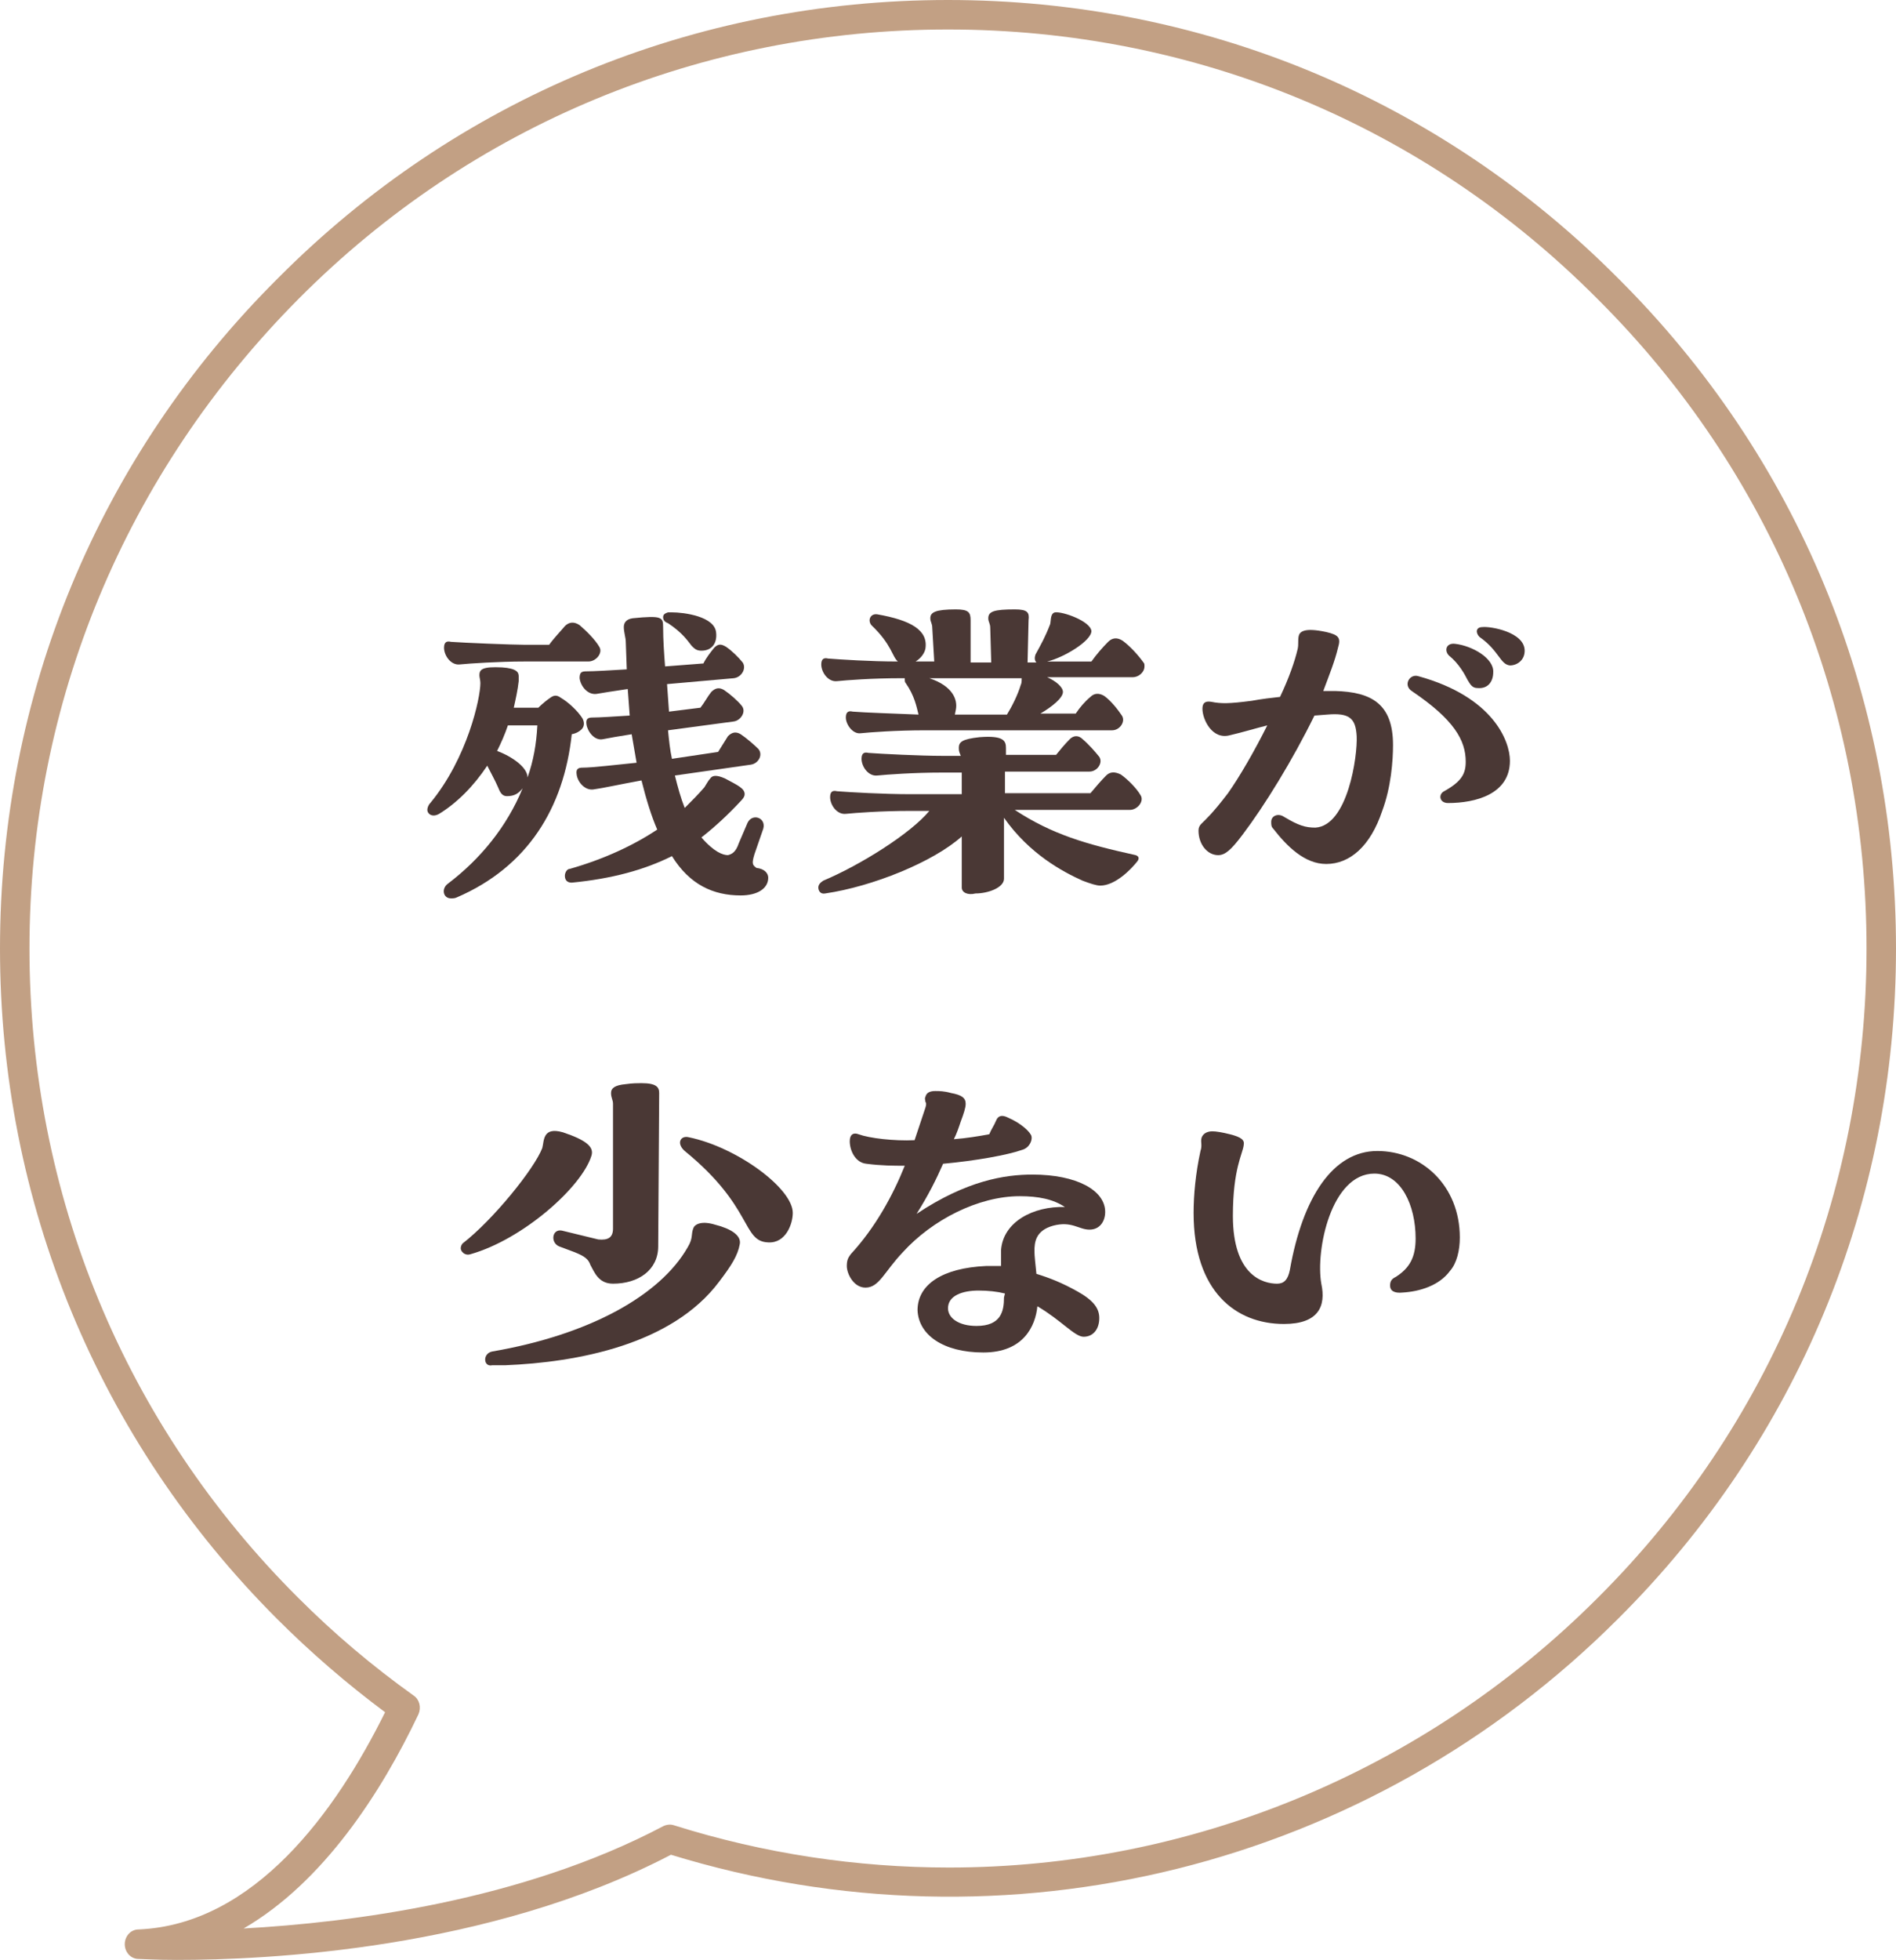
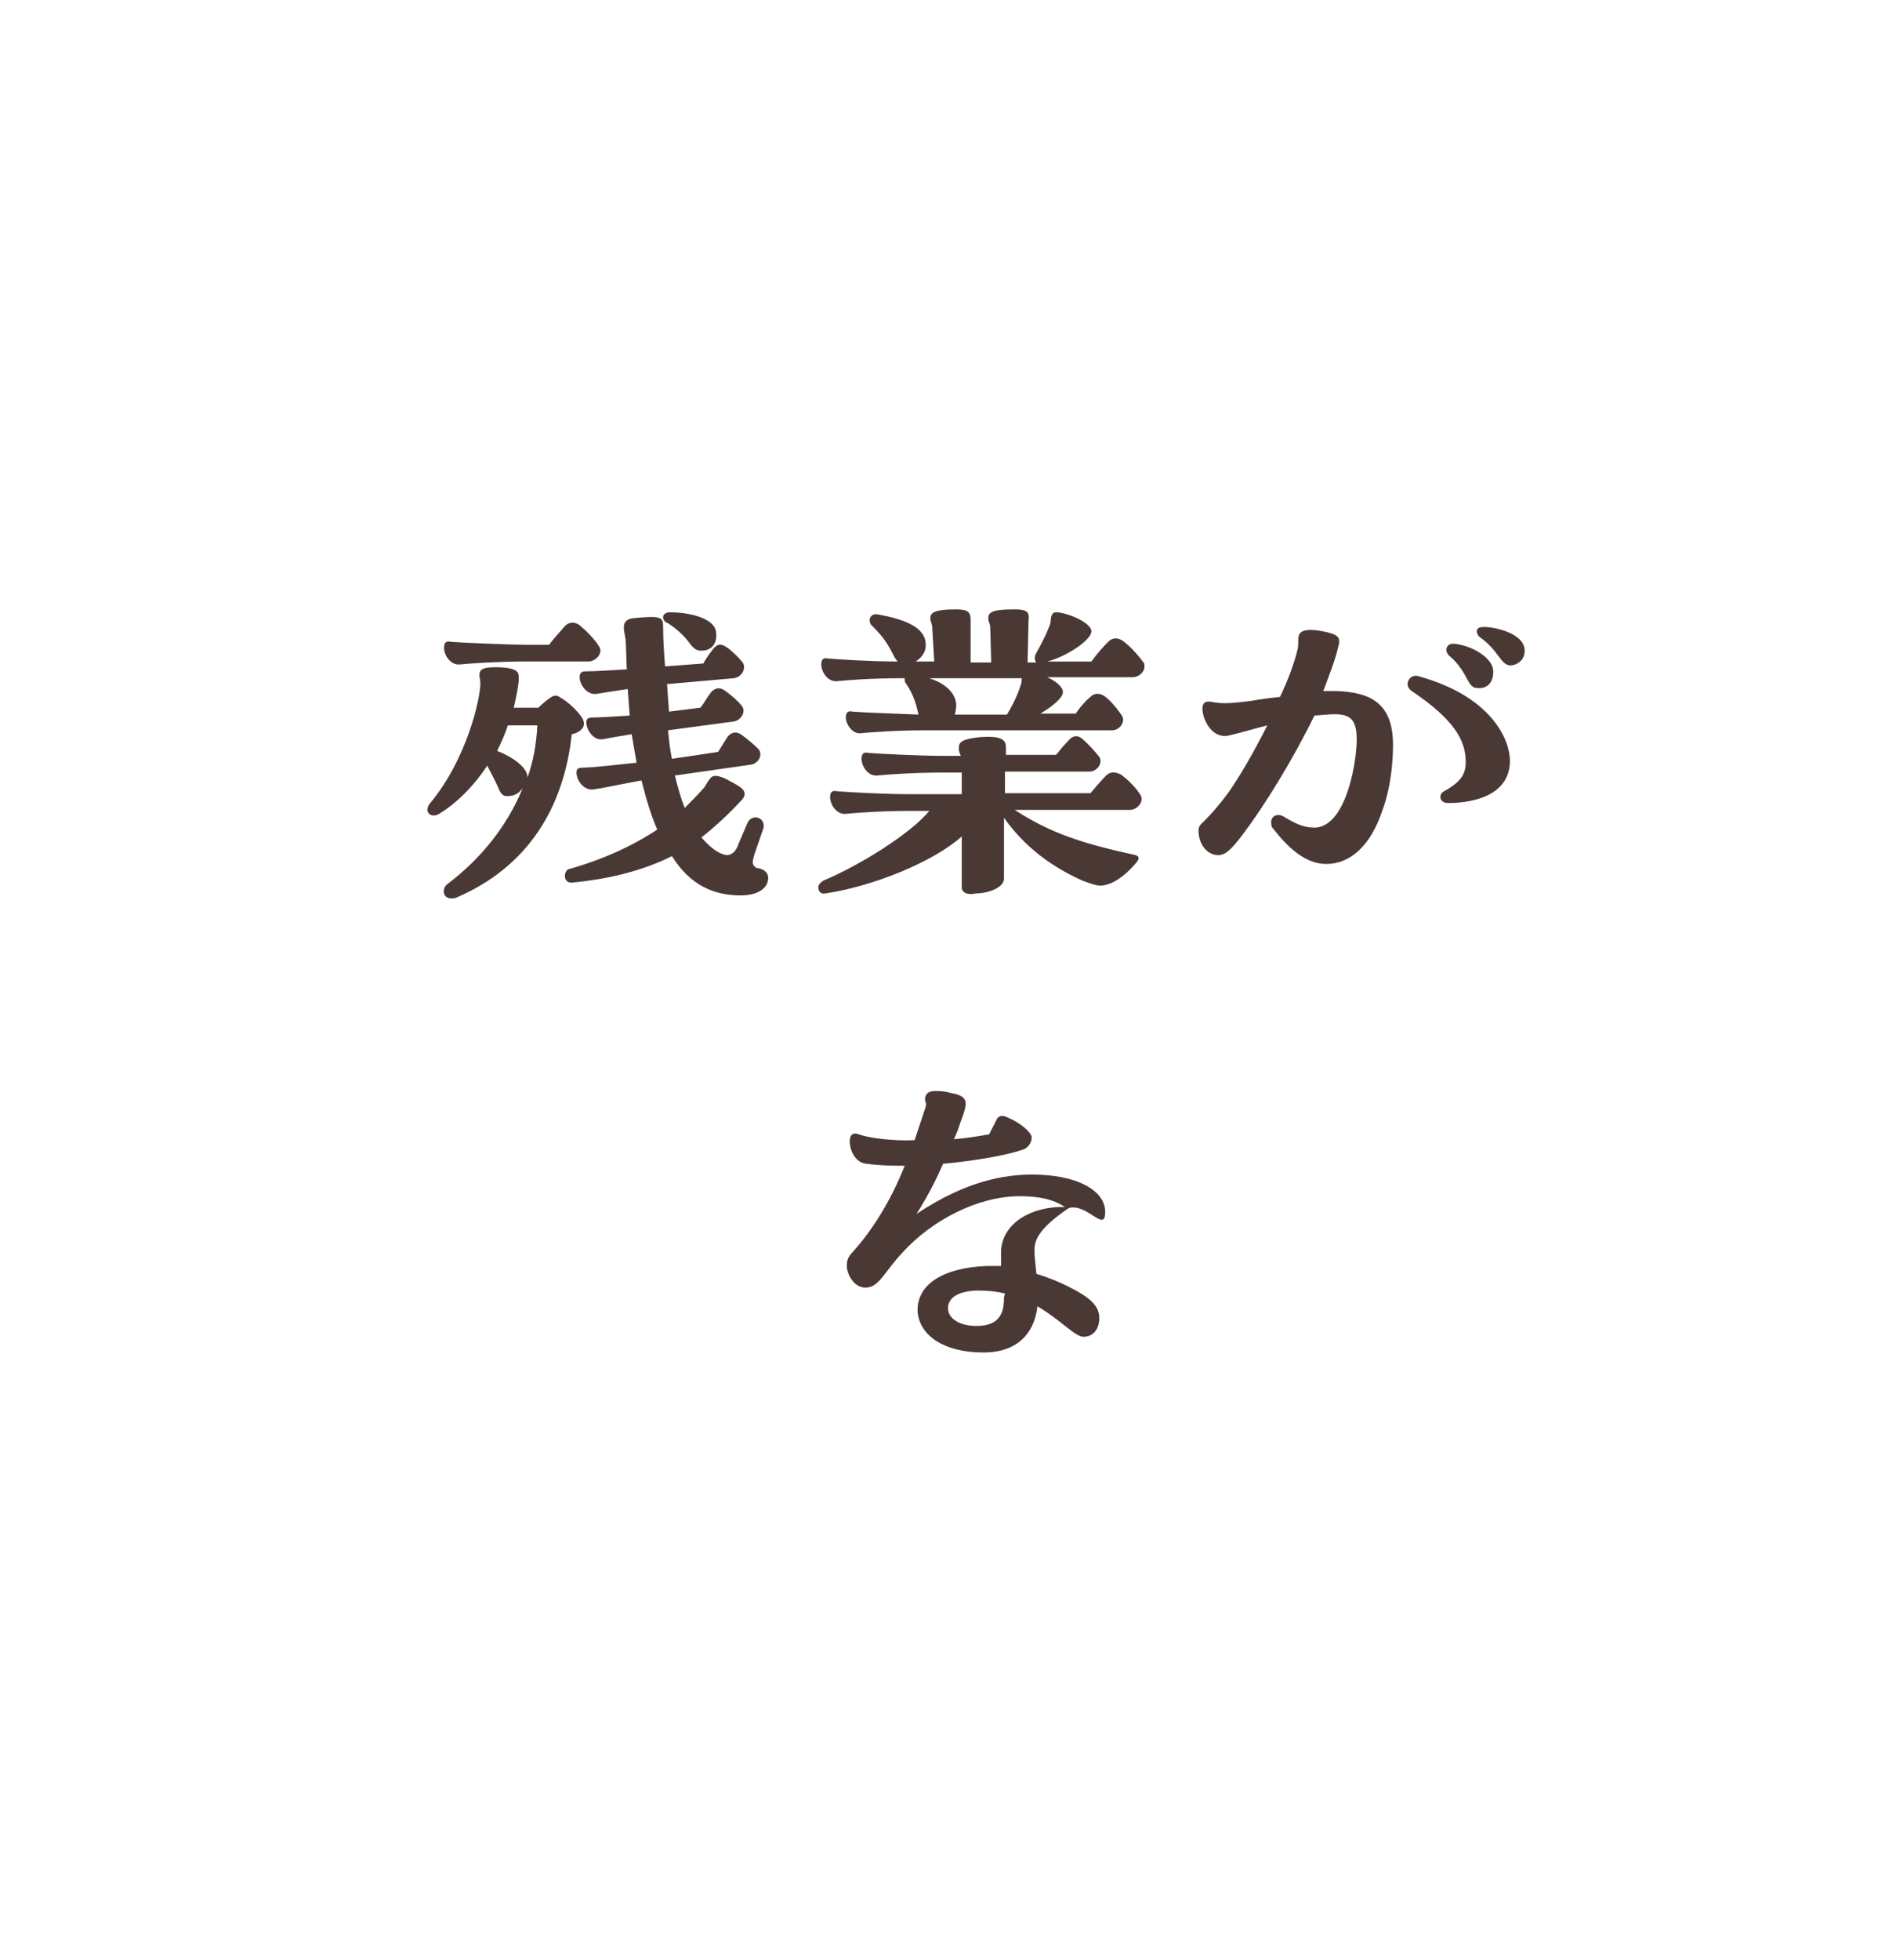
<svg xmlns="http://www.w3.org/2000/svg" version="1.1" id="レイヤー_1" x="0px" y="0px" viewBox="0 0 193 199.4" style="enable-background:new 0 0 193 199.4;" xml:space="preserve">
  <style type="text/css">
	.st0{fill:#4A3835;}
	.st1{fill:#C2A084;}
</style>
  <g>
    <g>
      <g>
        <path class="st0" d="M58.2,74.7c-0.8,7.5-4.5,13.5-11.7,16.6c-0.2,0.1-0.4,0.1-0.6,0.1c-0.8,0-1-1-0.3-1.5c3.3-2.5,6-5.8,7.6-9.7     c-0.4,0.5-0.8,0.8-1.6,0.8c-0.5,0-0.7-0.4-0.9-0.9c-0.3-0.7-0.7-1.4-1.1-2.2c-1.4,2.1-3.1,3.8-4.9,4.9c-0.7,0.4-1.2,0-1.2-0.4     c0-0.2,0.1-0.5,0.3-0.7c3.8-4.6,5.1-10.7,5.1-12.2c0-0.3-0.1-0.6-0.1-0.8c0-0.6,0.3-0.9,2.3-0.8c1.5,0.1,1.7,0.5,1.7,0.9     c0,0.2,0,0.2,0,0.5c-0.1,0.9-0.3,1.8-0.5,2.7h2.5c0.4-0.4,0.9-0.8,1.2-1c0.4-0.3,0.7-0.3,1.1,0c0.7,0.4,1.7,1.3,2.2,2.1     c0.2,0.4,0.2,0.8-0.1,1.1C59,74.4,58.7,74.6,58.2,74.7z M45.2,65.9c0-0.6,0.3-0.7,0.7-0.6c1.3,0.1,6.3,0.3,7.5,0.3h2.5     c0.5-0.7,1.1-1.3,1.6-1.9c0.4-0.4,0.9-0.5,1.5-0.1c0.7,0.6,1.6,1.5,2,2.2c0.4,0.6-0.3,1.5-1.1,1.5h-6.5c-2.6,0-5.6,0.2-6.6,0.3     C45.9,67.7,45.2,66.7,45.2,65.9z M53.7,79.1c0.6-1.7,0.9-3.4,1-5.3h-3c-0.3,0.9-0.7,1.8-1.1,2.6C52.2,77,53.7,78.1,53.7,79.1z      M78.2,89.3c0,1.1-1.1,1.8-2.8,1.8c-2.8,0-5.2-1.1-7-4c-2.8,1.4-6.1,2.3-10.2,2.7c-0.5,0-0.7-0.3-0.7-0.7c0-0.3,0.2-0.7,0.5-0.7     c3.5-1,6.5-2.4,8.9-4c-0.6-1.4-1.1-3-1.6-5c-2.2,0.4-4,0.8-4.8,0.9c-0.9,0.2-1.7-0.7-1.8-1.5c-0.1-0.6,0.2-0.7,0.6-0.7     c1,0,3.5-0.3,5.5-0.5l-0.5-2.9c-1.3,0.2-2.4,0.4-2.9,0.5c-0.9,0.2-1.6-0.8-1.7-1.5c-0.1-0.6,0.2-0.7,0.6-0.7     c0.7,0,2.2-0.1,3.8-0.2l-0.2-2.7c-1.4,0.2-2.6,0.4-3.2,0.5c-0.9,0.1-1.6-0.8-1.7-1.6c0-0.6,0.2-0.7,0.7-0.7     c0.7,0,2.5-0.1,4.1-0.2l-0.1-2.8c0-0.4-0.2-1-0.2-1.5c0-0.4,0.2-0.8,0.9-0.9c3-0.3,3.1-0.1,3.1,0.9c0,1.3,0.1,2.7,0.2,4l3.9-0.3     c0.3-0.6,0.7-1.1,1.1-1.6c0.4-0.4,0.7-0.4,1.2-0.1c0.6,0.4,1.3,1.1,1.7,1.6c0.4,0.6-0.1,1.5-0.9,1.6l-6.8,0.6l0.2,2.8l3.2-0.4     c0.4-0.5,0.7-1.1,1.1-1.6c0.4-0.4,0.8-0.5,1.3-0.2c0.6,0.4,1.4,1.1,1.8,1.6c0.5,0.6-0.1,1.5-0.8,1.6L68,74.3c0.1,1,0.2,2,0.4,2.9     l4.7-0.7c0.3-0.5,0.7-1.1,1-1.6c0.4-0.4,0.8-0.5,1.3-0.2c0.6,0.4,1.4,1.1,1.8,1.5c0.5,0.6,0,1.5-0.8,1.6l-7.7,1.1     c0.3,1.2,0.6,2.3,1,3.3c0.7-0.7,1.4-1.4,2-2.1c0.2-0.3,0.4-0.7,0.6-0.9c0.2-0.3,0.6-0.4,1.5,0c1.3,0.7,2,1,2,1.6     c0,0.2-0.1,0.4-0.4,0.7c-1.3,1.4-2.6,2.6-4,3.7c1.3,1.5,2.2,1.8,2.7,1.8c0.4-0.1,0.8-0.3,1.1-1.2l0.9-2.1c0.5-1,1.9-0.5,1.6,0.6     l-0.9,2.6c-0.3,1-0.2,1.1,0.2,1.4C77.9,88.4,78.2,88.9,78.2,89.3z M67.5,62.8c0-0.3,0.2-0.4,0.5-0.5c0.1,0,0.2,0,0.4,0     c1.2,0,4.4,0.4,4.5,2.1c0.1,1-0.4,1.8-1.5,1.8c-0.5,0-0.7-0.2-1-0.5c-0.4-0.5-0.9-1.3-2.4-2.3C67.7,63.3,67.5,63.1,67.5,62.8z" />
        <path class="st0" d="M97.9,90.3v-5.2c-2.9,2.6-9.1,5.1-13.9,5.8c-0.5,0.1-0.7-0.3-0.7-0.6c0-0.3,0.2-0.5,0.5-0.7     c3.8-1.6,8.9-4.8,10.8-7.1h-1.9c-3,0-5.6,0.2-6.6,0.3c-0.9,0.1-1.6-0.9-1.6-1.7c0-0.6,0.3-0.7,0.7-0.6c1.3,0.1,4.7,0.3,7.5,0.3     h5.2v-2.2h-2c-2.9,0-5.6,0.2-6.6,0.3c-0.9,0.1-1.6-0.9-1.6-1.7c0-0.6,0.3-0.7,0.7-0.6c1.3,0.1,5.3,0.3,7.5,0.3h1.9     c-0.1-0.3-0.2-0.4-0.2-0.8c0-0.6,0.3-0.9,2.1-1.1c2.5-0.2,2.7,0.4,2.7,1.1v0.7h5.1c0.4-0.5,0.9-1.1,1.4-1.6     c0.4-0.4,0.9-0.4,1.3,0c0.6,0.5,1.3,1.3,1.7,1.8c0.4,0.6-0.2,1.5-1,1.5h-8.6v2.2h8.7c0.5-0.6,1.1-1.3,1.6-1.8     c0.4-0.4,0.9-0.4,1.5-0.1c0.7,0.5,1.6,1.4,2,2.1c0.4,0.6-0.3,1.5-1.1,1.5h-11.7c3.8,2.5,7.3,3.5,12.3,4.6     c0.3,0.1,0.4,0.3,0.2,0.6c-0.7,0.9-2.3,2.5-3.8,2.5c-0.4,0-1-0.2-1.8-0.5c-2-0.9-5.4-2.7-8-6.4v6.2c0,0.9-1.6,1.5-2.9,1.5     C98.5,91.1,97.9,90.8,97.9,90.3z M86.1,73c0-0.6,0.3-0.7,0.7-0.6c1.2,0.1,4.3,0.2,6.7,0.3c-0.2-0.8-0.4-1.9-1.3-3.2     c-0.1-0.1-0.1-0.2-0.1-0.5h-0.3c-3.1,0-5.6,0.2-6.6,0.3c-0.9,0.1-1.6-0.9-1.6-1.7c0-0.6,0.3-0.7,0.7-0.6c1.3,0.1,4.3,0.3,7.1,0.3     c-0.6-0.5-0.6-1.7-2.7-3.7c-0.4-0.5-0.1-1.2,0.6-1.1c3.4,0.6,5.2,1.6,4.9,3.5c-0.1,0.5-0.5,1-1,1.3h1.9l-0.2-3.4     c0-0.5-0.2-0.6-0.2-1c0-0.6,0.5-0.9,2.6-0.9c1.3,0,1.5,0.3,1.5,1.1v4.3h2.1l-0.1-3.5c0-0.5-0.2-0.6-0.2-1c0-0.7,0.6-0.9,2.7-0.9     c1.3,0,1.5,0.3,1.4,1.1l-0.1,4.3h0.9c-0.2-0.2-0.2-0.5-0.1-0.8c0.6-1.1,1-1.8,1.5-3.1c0.1-0.4,0-1.1,0.5-1.2     c0.8-0.1,3.6,0.9,3.7,1.9c0,1-2.8,2.7-4.5,3.1h4.5c0.5-0.7,1.1-1.4,1.7-2c0.4-0.4,0.9-0.5,1.5-0.1c0.8,0.6,1.6,1.5,2.1,2.2     c0.1,0.1,0.1,0.2,0.1,0.4c0,0.6-0.6,1.1-1.2,1.1h-8.7c0.9,0.4,1.6,1,1.6,1.5c0,0.6-1.1,1.5-2.3,2.2h3.6c0.4-0.6,0.9-1.2,1.5-1.7     c0.4-0.4,0.9-0.4,1.4-0.1c0.7,0.5,1.4,1.4,1.8,2s-0.2,1.5-1,1.5h-19c-3,0-5.6,0.2-6.6,0.3C86.8,74.7,86.1,73.7,86.1,73z      M97.2,72.7h5.3c0.5-0.8,1.1-2,1.4-3c0.1-0.2,0.1-0.4,0.1-0.7h-9.4c2.4,0.8,2.9,2.2,2.7,3.2L97.2,72.7z" />
        <path class="st0" d="M141.8,75.8c0,1.6-0.2,4.3-1.1,6.7c-1.2,3.6-3.3,5.4-5.7,5.4c-2.2,0-4-1.8-5.4-3.6c-0.2-0.2-0.2-0.4-0.2-0.7     c0-0.6,0.7-0.9,1.3-0.5c1.5,0.9,2.2,1.1,3.2,1.1c3.3-0.2,4.3-7.3,4.2-9.3c-0.1-1.8-0.7-2.4-3-2.2l-1.3,0.1     c-2.2,4.5-5.1,9.2-7.3,12.1c-1.2,1.6-1.8,2.1-2.5,2.1c-1.1,0-2-1.1-2-2.5c0-0.3,0.1-0.5,0.3-0.7c0.4-0.4,1.1-1,2.7-3.1     c1.2-1.7,2.7-4.3,4-6.9c-1.2,0.3-2.5,0.7-3.8,1c-1.8,0.5-2.8-1.6-2.8-2.7c0-0.6,0.3-0.8,0.9-0.7c1,0.2,1.8,0.2,4.1-0.1     c1.1-0.2,2-0.3,2.9-0.4c0.9-1.9,1.5-3.6,1.8-4.9c0.1-0.5,0-0.8,0.1-1.3c0.1-0.4,0.5-0.9,2.8-0.4c1.3,0.3,1.5,0.6,1.2,1.6     c-0.3,1.3-0.9,2.8-1.5,4.4c0.5,0,0.9,0,1.2,0C139.6,70.4,141.8,71.6,141.8,75.8z M153.7,77.4c0,3.4-3.5,4.3-6.3,4.3     c-0.9,0-1-0.9-0.4-1.2c1.8-1,2.2-1.8,2.2-3c0-2.2-1.2-4.3-5.5-7.2c-0.9-0.6-0.2-1.8,0.7-1.5C152,70.9,153.7,75.4,153.7,77.4z      M148.1,65.5c1.8,0.2,4,1.5,3.9,2.9c0,0.9-0.5,1.7-1.6,1.6c-0.5,0-0.7-0.3-1-0.8c-0.3-0.6-0.9-1.7-1.9-2.5     C147,66.2,147.2,65.4,148.1,65.5z M155.2,66.2c0,1-0.8,1.5-1.5,1.5c-1-0.1-1.1-1.5-3.1-2.9c-0.4-0.4-0.4-1,0.3-1     C151.7,63.7,155.2,64.3,155.2,66.2z" />
-         <path class="st0" d="M46.9,127c0-0.2,0.1-0.4,0.2-0.5c3.1-2.4,7.3-7.6,8.1-9.7c0.2-0.7,0-2.2,2.1-1.6c2.4,0.8,3.2,1.5,2.9,2.4     c-1,3.2-7,8.5-12.3,10C47.3,127.8,46.9,127.3,46.9,127z M50.1,137.5c9.9-1.7,17.1-5.7,19.9-10.6c0.6-1,0.3-1.3,0.6-2     c0.2-0.4,0.9-0.7,2.2-0.3c1.6,0.4,2.7,1.1,2.5,2c-0.2,1.1-0.8,2.1-2.1,3.8c-4.8,6.4-14.4,8.2-21.8,8.5c-0.9,0-1.2,0-1.3,0     C49.2,139.1,49.1,137.7,50.1,137.5z M60.1,128.7c-0.2-0.6-0.6-0.9-1.6-1.3l-1.6-0.6c-0.9-0.4-0.7-1.8,0.3-1.6l3.7,0.9     c1,0.1,1.5-0.2,1.5-1.1v-12.7c0-0.4-0.2-0.6-0.2-1.1s0.4-0.8,1.5-0.9c0.7-0.1,1.2-0.1,1.6-0.1c1.5,0,1.8,0.4,1.8,1L67,126.8     c0,2.4-2,3.8-4.6,3.8C60.9,130.6,60.5,129.4,60.1,128.7z M69.7,117.1c-0.9-0.8-0.4-1.6,0.4-1.4c4.9,1,10.6,5.2,10.6,7.7     c0,1.1-0.7,3.1-2.5,3C75.5,126.3,76.7,122.8,69.7,117.1z" />
-         <path class="st0" d="M105.3,127.3c0,0.5,0.1,1.3,0.2,2.3c1.3,0.4,2.6,0.9,4.2,1.8c1.6,0.9,2.2,1.7,2.2,2.7c0,1.1-0.6,1.9-1.6,1.9     c-0.9,0-2.3-1.7-4.7-3.1c-0.2,2-1.4,4.7-5.5,4.7s-6.6-1.8-6.7-4.3c0-2.6,2.5-4.3,7-4.5c0.5,0,1,0,1.5,0c0-0.5,0-1.1,0-1.6     c0.2-2.9,3.3-4.5,6.5-4.4c-1.2-0.8-2.7-1.1-4.6-1.1c-4.2,0-8.9,2.4-11.9,5.7c-1.9,2-2.4,3.6-3.8,3.6c-1.2,0-1.9-1.4-1.9-2.2     c0-0.7,0.2-0.9,0.4-1.2c2.5-2.7,4.3-6,5.5-9c-1.1,0-2.4,0-3.9-0.2c-1.1-0.1-1.7-1.3-1.7-2.3c0-0.7,0.4-0.9,0.9-0.7     c1.1,0.4,3.6,0.7,5.7,0.6c0.4-1.2,0.8-2.4,1.1-3.3c0.1-0.3,0.1-0.5,0-0.6c0-0.2-0.1-0.3,0-0.5c0.1-0.4,0.4-0.6,1-0.6     c0.4,0,0.9,0,1.6,0.2c1.1,0.2,1.5,0.5,1.5,1.1c0,0.4-0.2,1-0.5,1.8c-0.2,0.6-0.4,1.2-0.7,1.8c1.3-0.1,2.5-0.3,3.6-0.5     c0.2-0.5,0.5-0.9,0.7-1.4s0.6-0.6,1.2-0.3c1.4,0.6,2.3,1.5,2.4,1.9s-0.2,1.2-1,1.4c-1.4,0.5-4.7,1.1-8,1.4     c-0.7,1.6-1.5,3.2-2.7,5.1c5.1-3.4,9-4,11.8-4c4.5,0,7.4,1.6,7.4,3.8c0,0.9-0.5,1.8-1.6,1.8s-1.8-0.9-3.7-0.4     C105.4,125.2,105.3,126.4,105.3,127.3z M102.3,131.6c-0.8-0.2-1.7-0.3-2.7-0.3c-1.6,0-3.1,0.5-3.1,1.8c0,1,1.1,1.8,2.9,1.8     c2.5,0,2.8-1.5,2.8-2.9L102.3,131.6L102.3,131.6z" />
-         <path class="st0" d="M148.6,125.9c0,1.3-0.3,2.6-1,3.4c-1.1,1.5-3.1,2.1-4.8,2.2c-0.9,0.1-1.3-0.2-1.3-0.7s0.2-0.7,0.6-0.9     c1.4-0.9,2-2,2-3.9c0-3.4-1.5-6.6-4.2-6.6c-4.4,0-6,7.8-5.4,11.2c0.5,2.3-0.3,4.1-3.8,4.1c-4.9,0-9.2-3.3-9.2-11.3     c0-1.8,0.2-4,0.7-6.3c0.2-0.6,0-0.9,0.1-1.3s0.5-0.7,1.1-0.7c0.4,0,1,0.1,1.8,0.3c1.2,0.3,1.5,0.6,1.4,1.1     c-0.1,0.9-1.1,2.4-1.1,7.2c0,6.1,3.1,6.9,4.5,6.9c0.7,0,1.1-0.4,1.3-1.4c1.3-7.4,4.4-12.1,8.9-12.1     C144.7,117.1,148.6,120.6,148.6,125.9z" />
+         <path class="st0" d="M105.3,127.3c0,0.5,0.1,1.3,0.2,2.3c1.3,0.4,2.6,0.9,4.2,1.8c1.6,0.9,2.2,1.7,2.2,2.7c0,1.1-0.6,1.9-1.6,1.9     c-0.9,0-2.3-1.7-4.7-3.1c-0.2,2-1.4,4.7-5.5,4.7s-6.6-1.8-6.7-4.3c0-2.6,2.5-4.3,7-4.5c0.5,0,1,0,1.5,0c0-0.5,0-1.1,0-1.6     c0.2-2.9,3.3-4.5,6.5-4.4c-1.2-0.8-2.7-1.1-4.6-1.1c-4.2,0-8.9,2.4-11.9,5.7c-1.9,2-2.4,3.6-3.8,3.6c-1.2,0-1.9-1.4-1.9-2.2     c0-0.7,0.2-0.9,0.4-1.2c2.5-2.7,4.3-6,5.5-9c-1.1,0-2.4,0-3.9-0.2c-1.1-0.1-1.7-1.3-1.7-2.3c0-0.7,0.4-0.9,0.9-0.7     c1.1,0.4,3.6,0.7,5.7,0.6c0.4-1.2,0.8-2.4,1.1-3.3c0.1-0.3,0.1-0.5,0-0.6c0-0.2-0.1-0.3,0-0.5c0.1-0.4,0.4-0.6,1-0.6     c0.4,0,0.9,0,1.6,0.2c1.1,0.2,1.5,0.5,1.5,1.1c0,0.4-0.2,1-0.5,1.8c-0.2,0.6-0.4,1.2-0.7,1.8c1.3-0.1,2.5-0.3,3.6-0.5     c0.2-0.5,0.5-0.9,0.7-1.4s0.6-0.6,1.2-0.3c1.4,0.6,2.3,1.5,2.4,1.9s-0.2,1.2-1,1.4c-1.4,0.5-4.7,1.1-8,1.4     c-0.7,1.6-1.5,3.2-2.7,5.1c5.1-3.4,9-4,11.8-4c4.5,0,7.4,1.6,7.4,3.8s-1.8-0.9-3.7-0.4     C105.4,125.2,105.3,126.4,105.3,127.3z M102.3,131.6c-0.8-0.2-1.7-0.3-2.7-0.3c-1.6,0-3.1,0.5-3.1,1.8c0,1,1.1,1.8,2.9,1.8     c2.5,0,2.8-1.5,2.8-2.9L102.3,131.6L102.3,131.6z" />
      </g>
    </g>
-     <path class="st1" d="M18,199.4c-2.2,0-3.6-0.1-3.9-0.1c-0.8,0-1.4-0.7-1.4-1.5s0.6-1.5,1.4-1.5c11.8-0.5,20.1-12,25.1-22.1   c-3.9-2.9-7.6-6.1-11-9.5C10,146.5,0,122.3,0,96.5c0-25.8,10-50,28.3-68.2C46.5,10,70.7,0,96.5,0c25.8,0,50,10,68.2,28.3   C183,46.5,193,70.7,193,96.5c0,25.8-10,50-28.3,68.2c-25.3,25.3-62.2,34.5-96.4,24C49.7,198.4,27,199.4,18,199.4z M96.5,3   c-25,0-48.5,9.7-66.1,27.4S3,71.5,3,96.5s9.7,48.5,27.4,66.1c3.6,3.6,7.5,6.9,11.7,9.9c0.6,0.4,0.8,1.2,0.5,1.9   c-3.8,8-9.7,17.1-17.8,21.8c10.9-0.6,28.3-2.8,42.7-10.4c0.4-0.2,0.8-0.2,1.1-0.1c9.2,2.9,18.7,4.3,28,4.3c24.4,0,48.2-9.6,66-27.4   C180.3,145,190,121.5,190,96.5s-9.7-48.5-27.4-66.1l0,0C145,12.7,121.5,3,96.5,3z" />
  </g>
</svg>